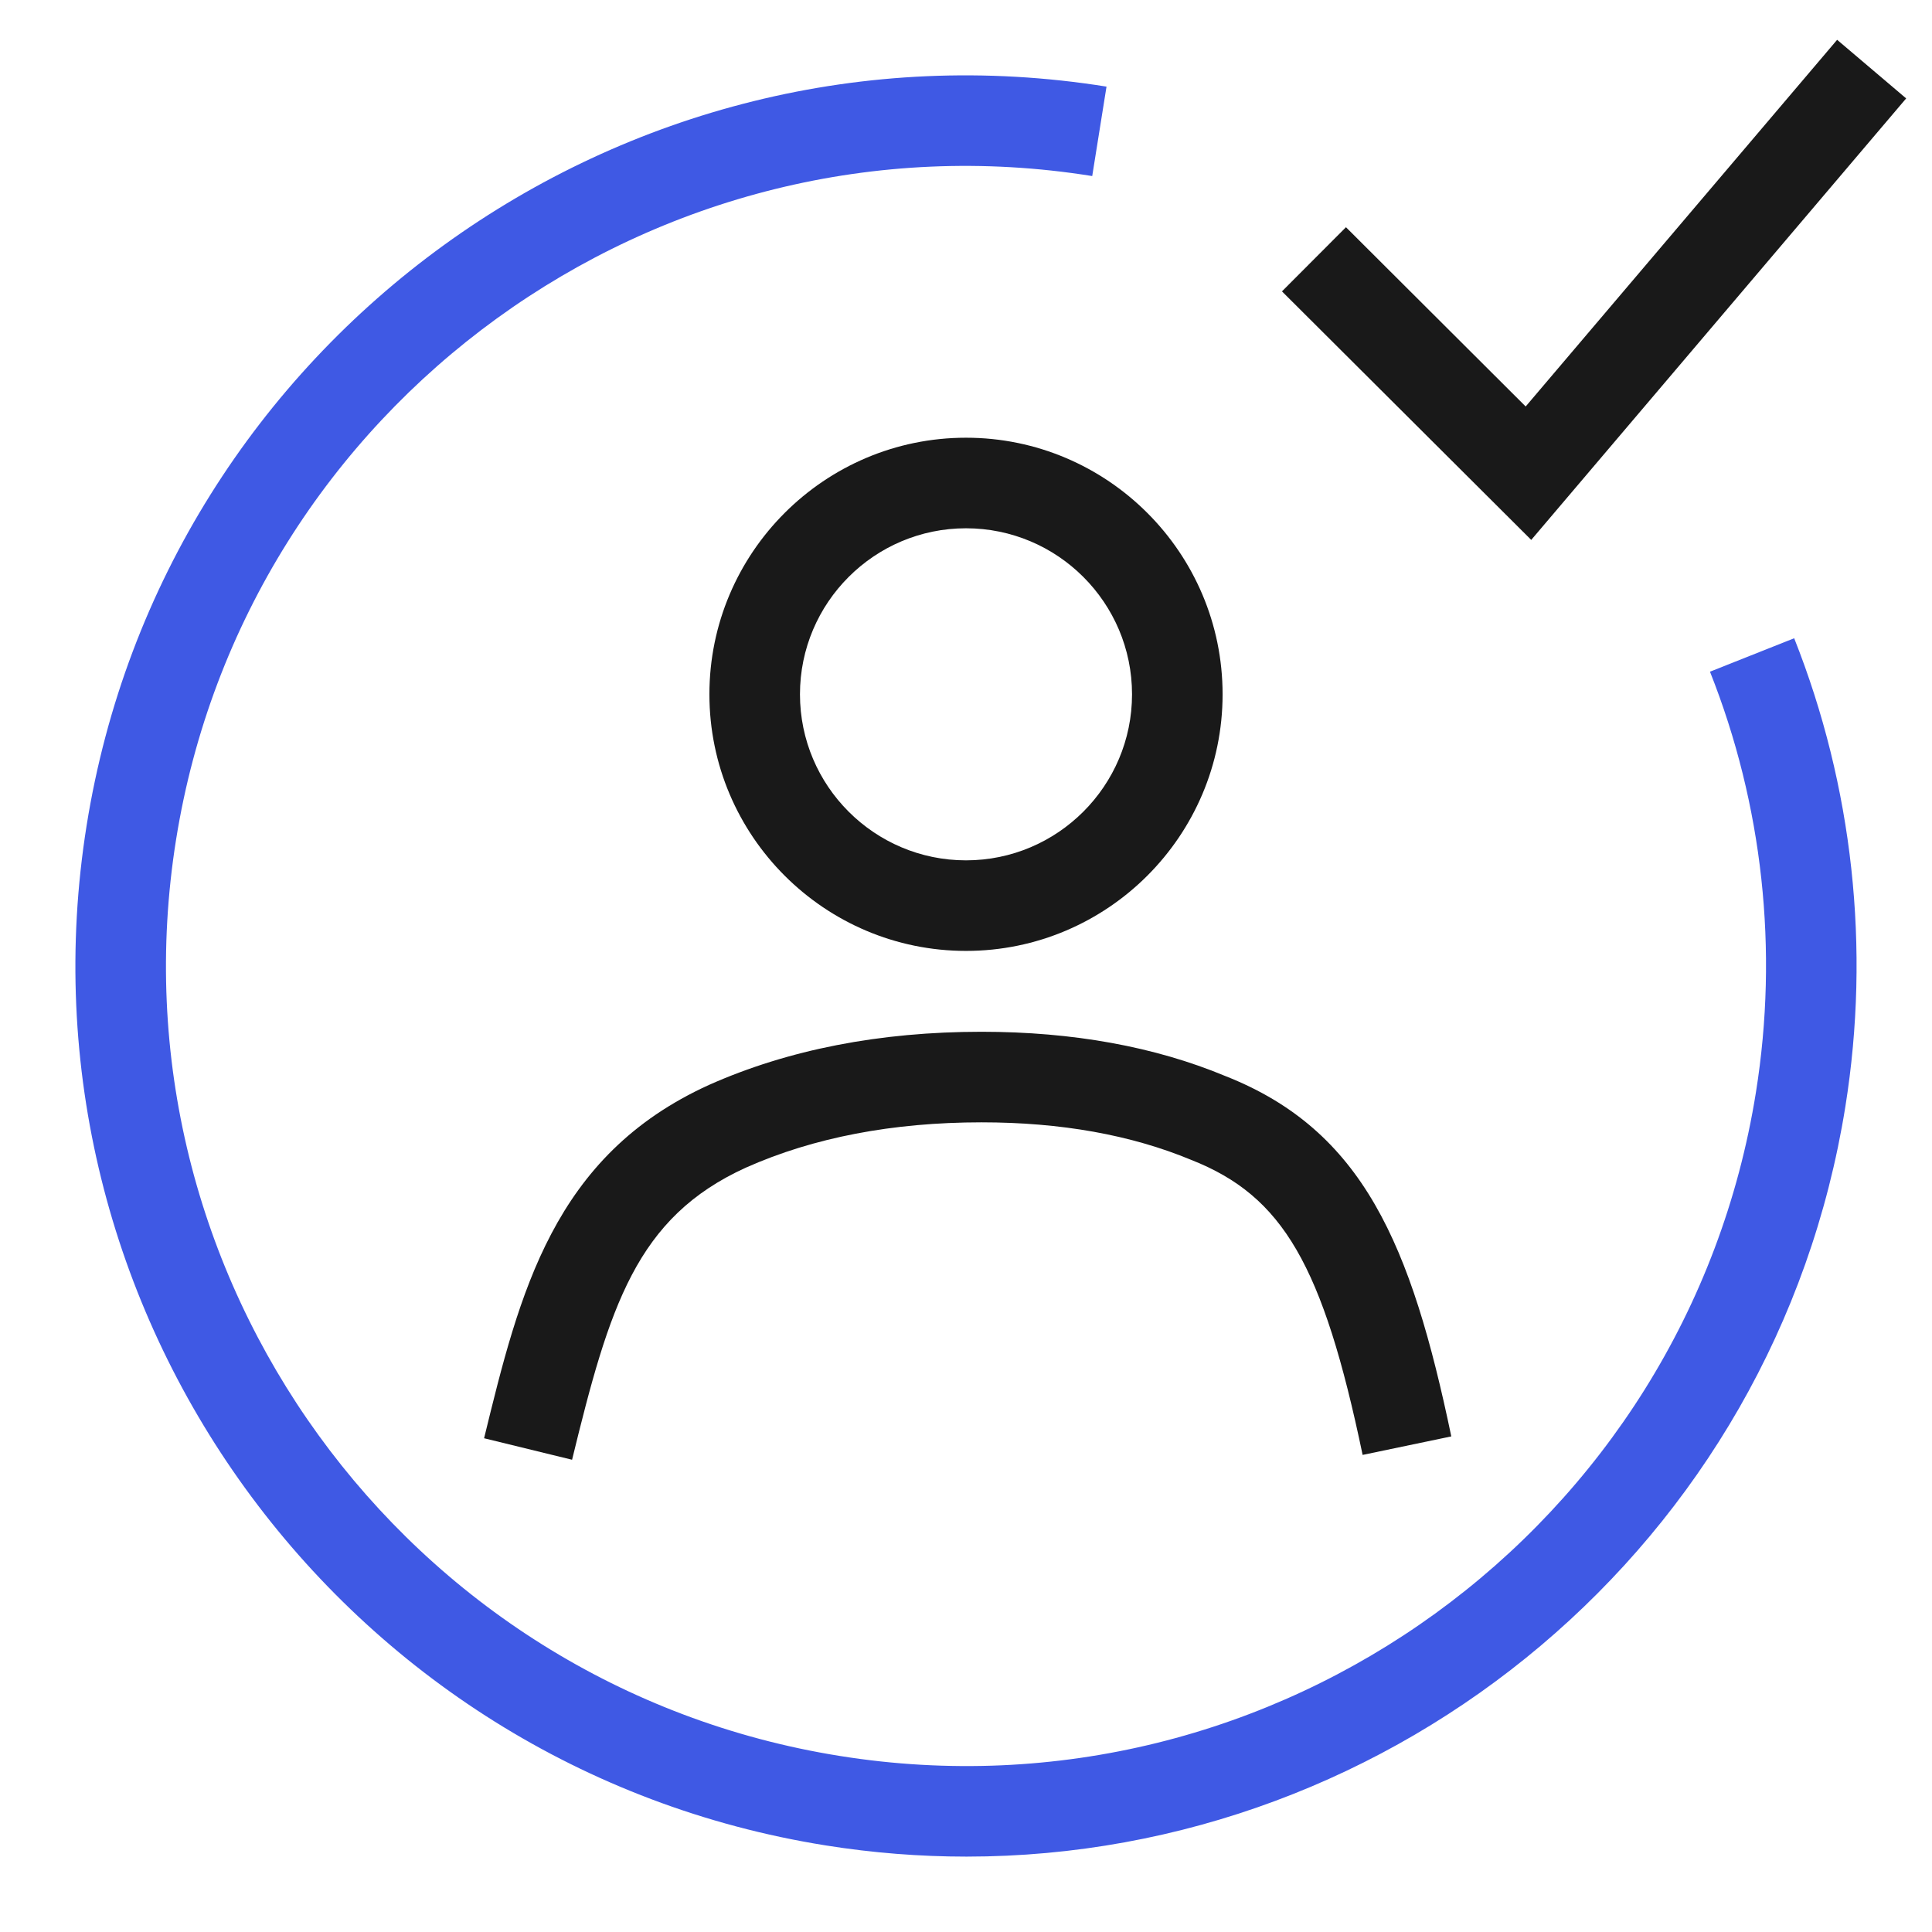
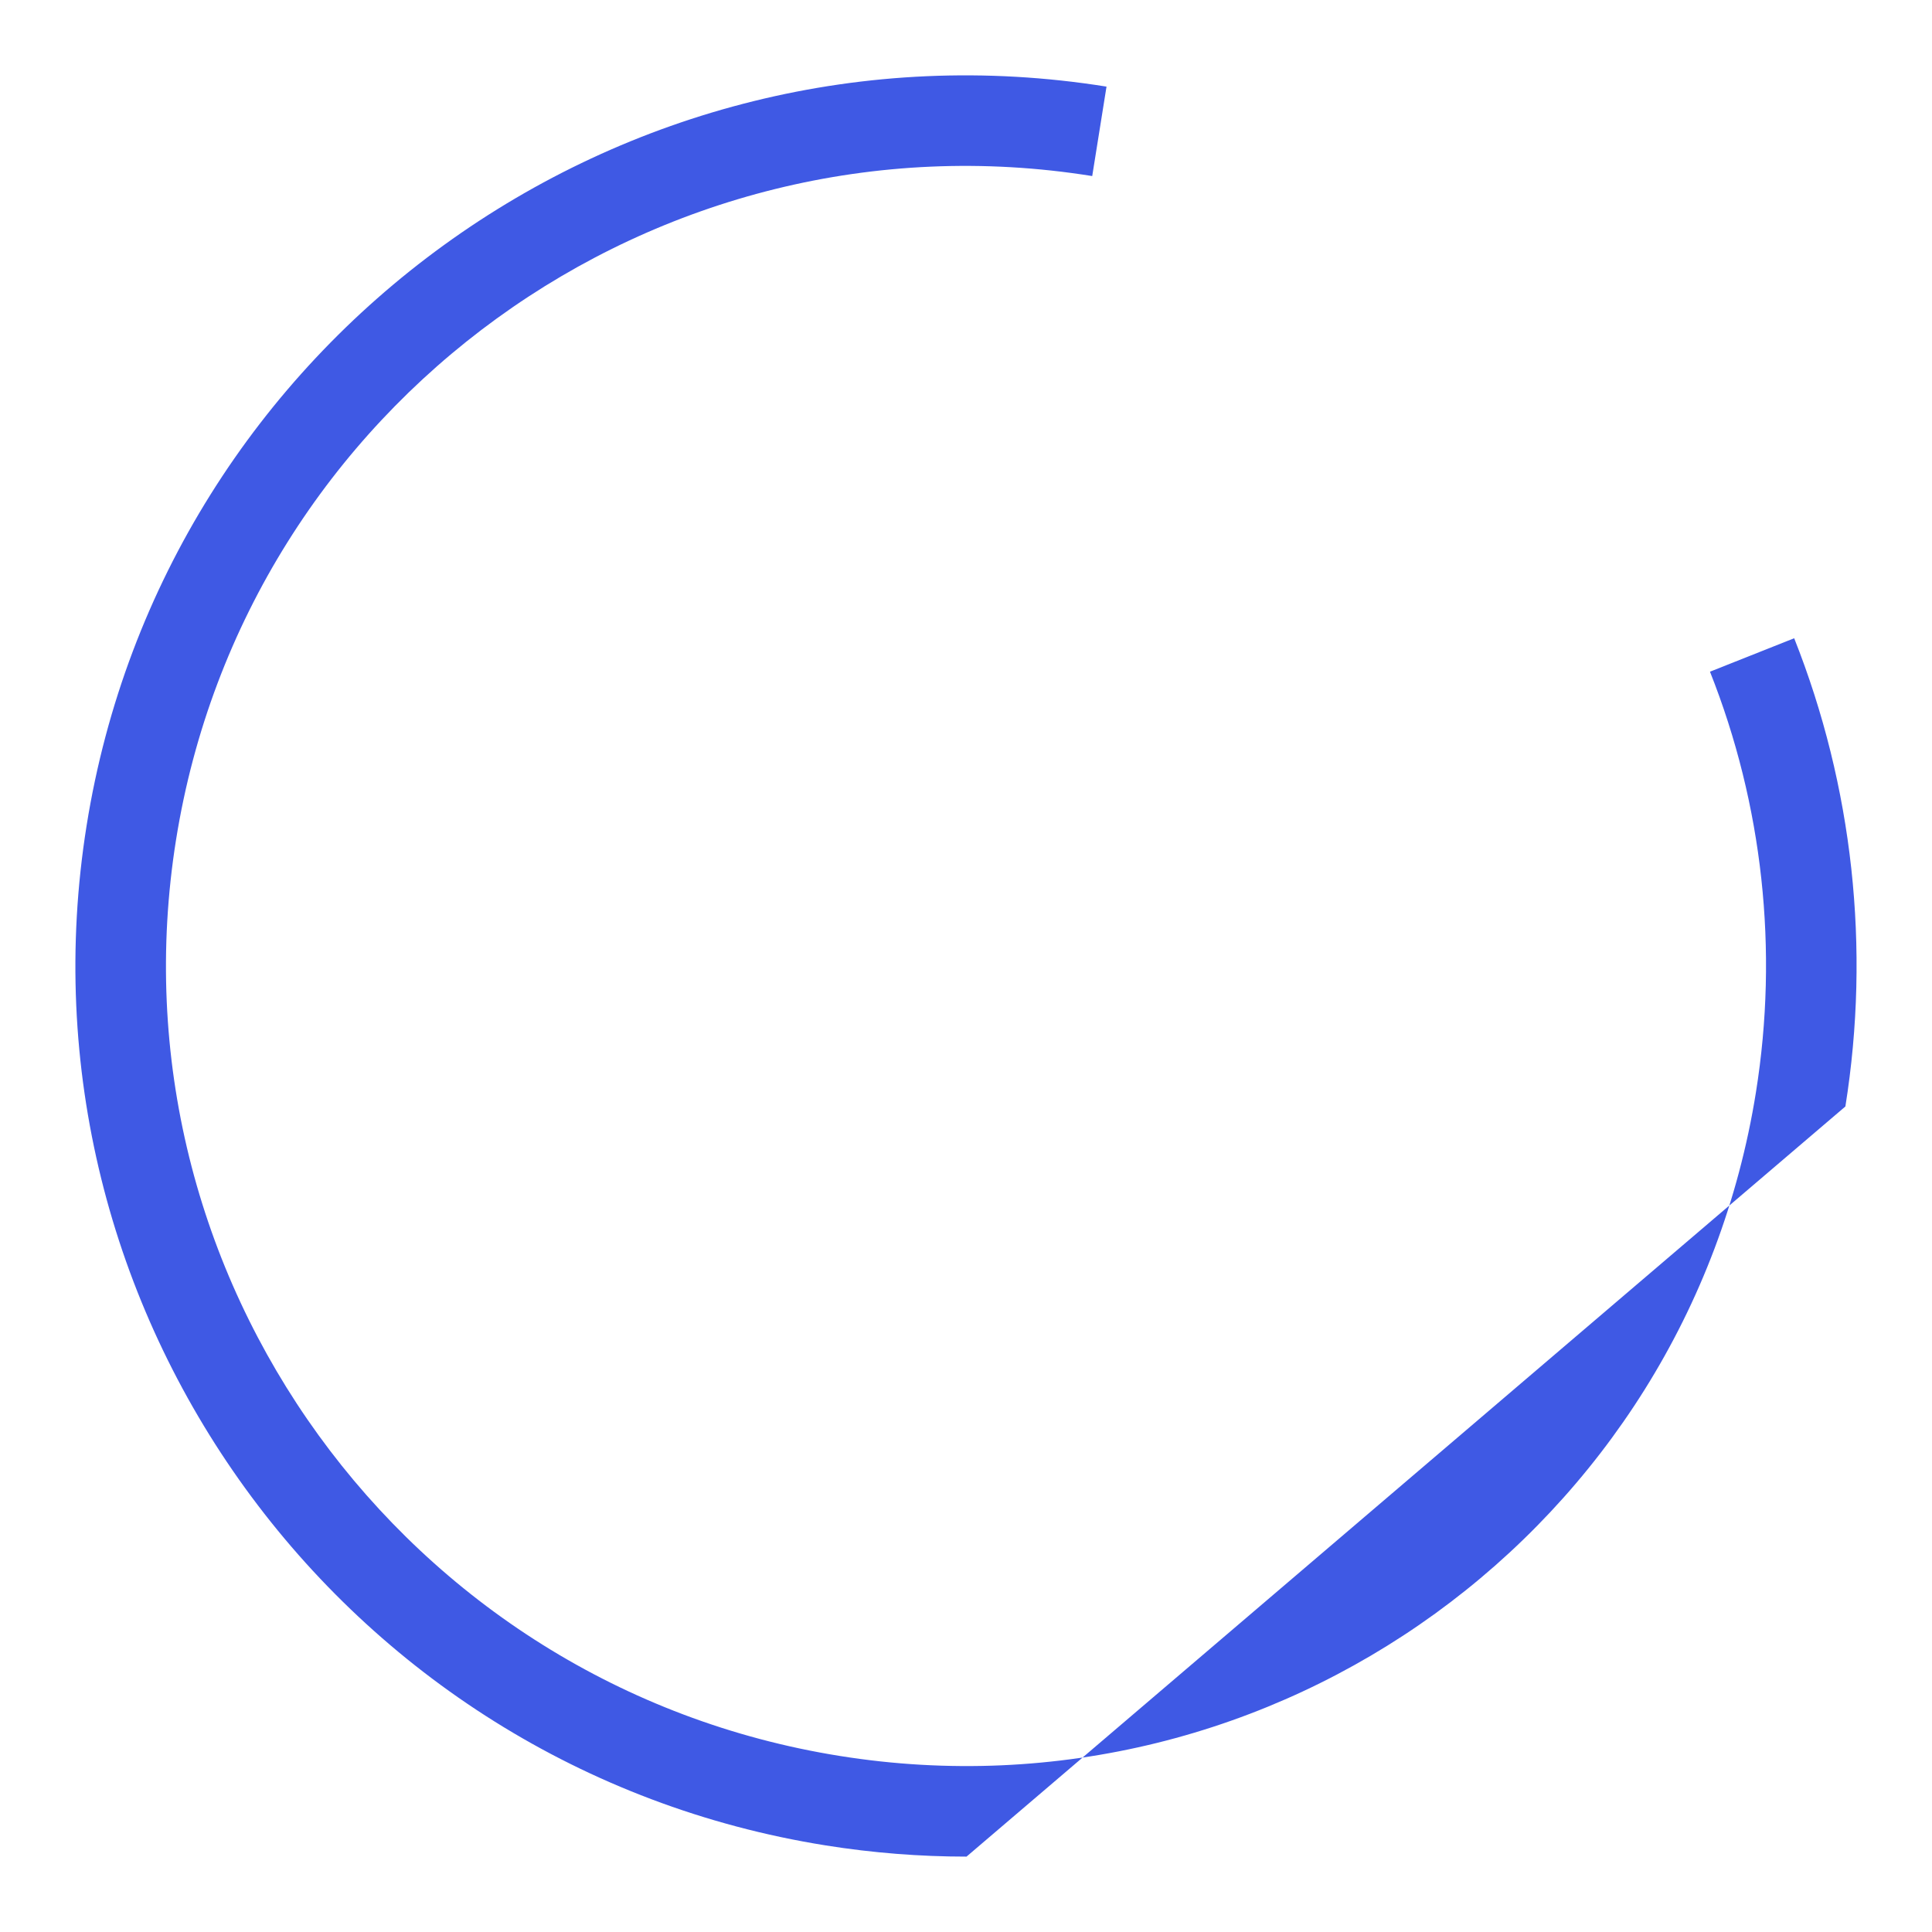
<svg xmlns="http://www.w3.org/2000/svg" width="48" height="48" viewBox="0 0 48 48" fill="none">
-   <path d="M38.043 13.414L31.85 7.239L33.44 5.645L37.905 10.099L45.643 0.989L47.358 2.445L38.043 13.414ZM30.375 17.25C30.375 13.735 27.515 10.875 24 10.875C20.485 10.875 17.625 13.735 17.625 17.25C17.625 20.765 20.485 23.625 24 23.625C27.515 23.625 30.375 20.765 30.375 17.25ZM28.125 17.25C28.125 19.525 26.275 21.375 24 21.375C21.725 21.375 19.875 19.525 19.875 17.25C19.875 14.975 21.725 13.125 24 13.125C26.275 13.125 28.125 14.975 28.125 17.25ZM18.539 29.006C20.211 28.262 22.179 27.884 24.386 27.884C26.353 27.884 28.098 28.195 29.595 28.817C31.873 29.714 32.868 31.426 33.854 36.147L36.057 35.687C35.061 30.921 33.867 28.08 30.438 26.732C28.687 26.003 26.651 25.634 24.386 25.634C21.862 25.634 19.587 26.077 17.616 26.954C13.743 28.712 12.909 32.122 12.027 35.733L14.213 36.267C15.142 32.462 15.802 30.247 18.539 29.006Z" fill="#191919" />
-   <path d="M24.013 46.127C22.857 46.127 21.686 46.036 20.509 45.848C8.463 43.923 0.228 32.556 2.152 20.509C4.077 8.462 15.449 0.225 27.491 2.152L27.136 4.374C16.315 2.639 6.103 10.042 4.374 20.863C2.645 31.686 10.042 41.897 20.864 43.626C31.688 45.359 41.898 37.958 43.626 27.136C44.191 23.604 43.796 19.992 42.484 16.688L44.576 15.857C46.036 19.538 46.476 23.56 45.848 27.49C44.112 38.36 34.687 46.126 24.013 46.127Z" fill="#3F59E4" />
+   <path d="M24.013 46.127C22.857 46.127 21.686 46.036 20.509 45.848C8.463 43.923 0.228 32.556 2.152 20.509C4.077 8.462 15.449 0.225 27.491 2.152L27.136 4.374C16.315 2.639 6.103 10.042 4.374 20.863C2.645 31.686 10.042 41.897 20.864 43.626C31.688 45.359 41.898 37.958 43.626 27.136C44.191 23.604 43.796 19.992 42.484 16.688L44.576 15.857C46.036 19.538 46.476 23.56 45.848 27.49Z" fill="#3F59E4" />
</svg>